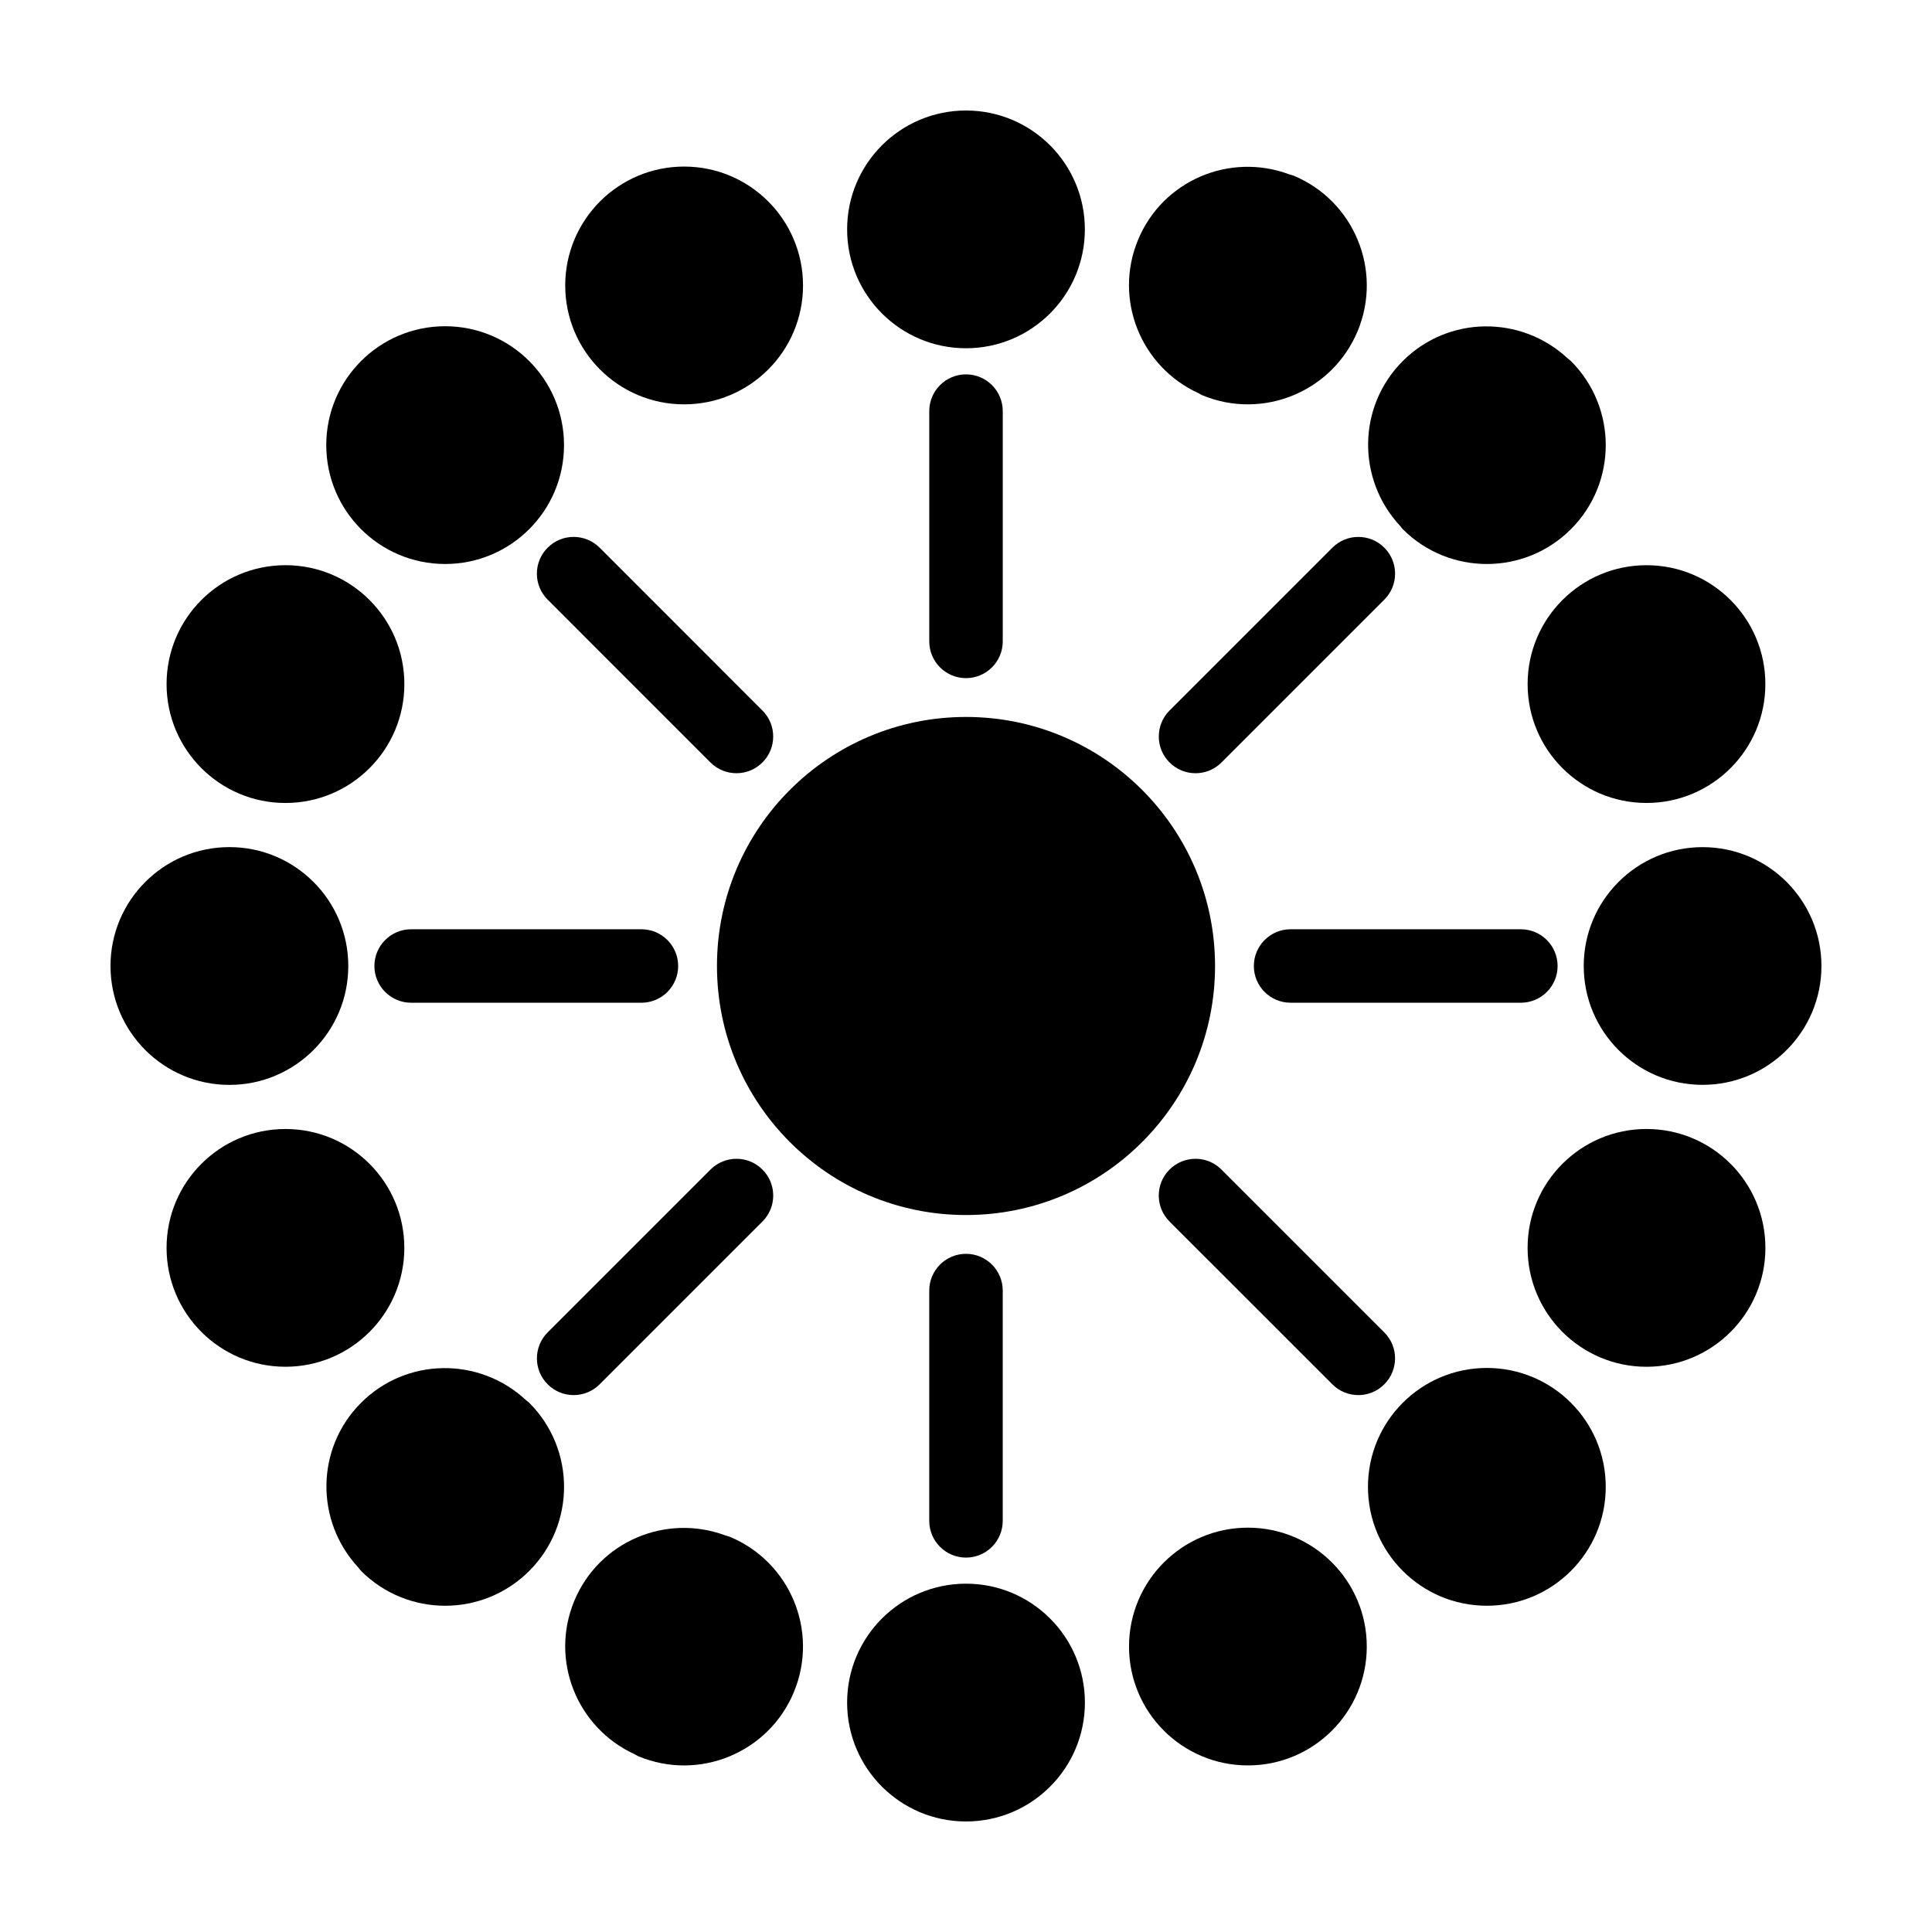
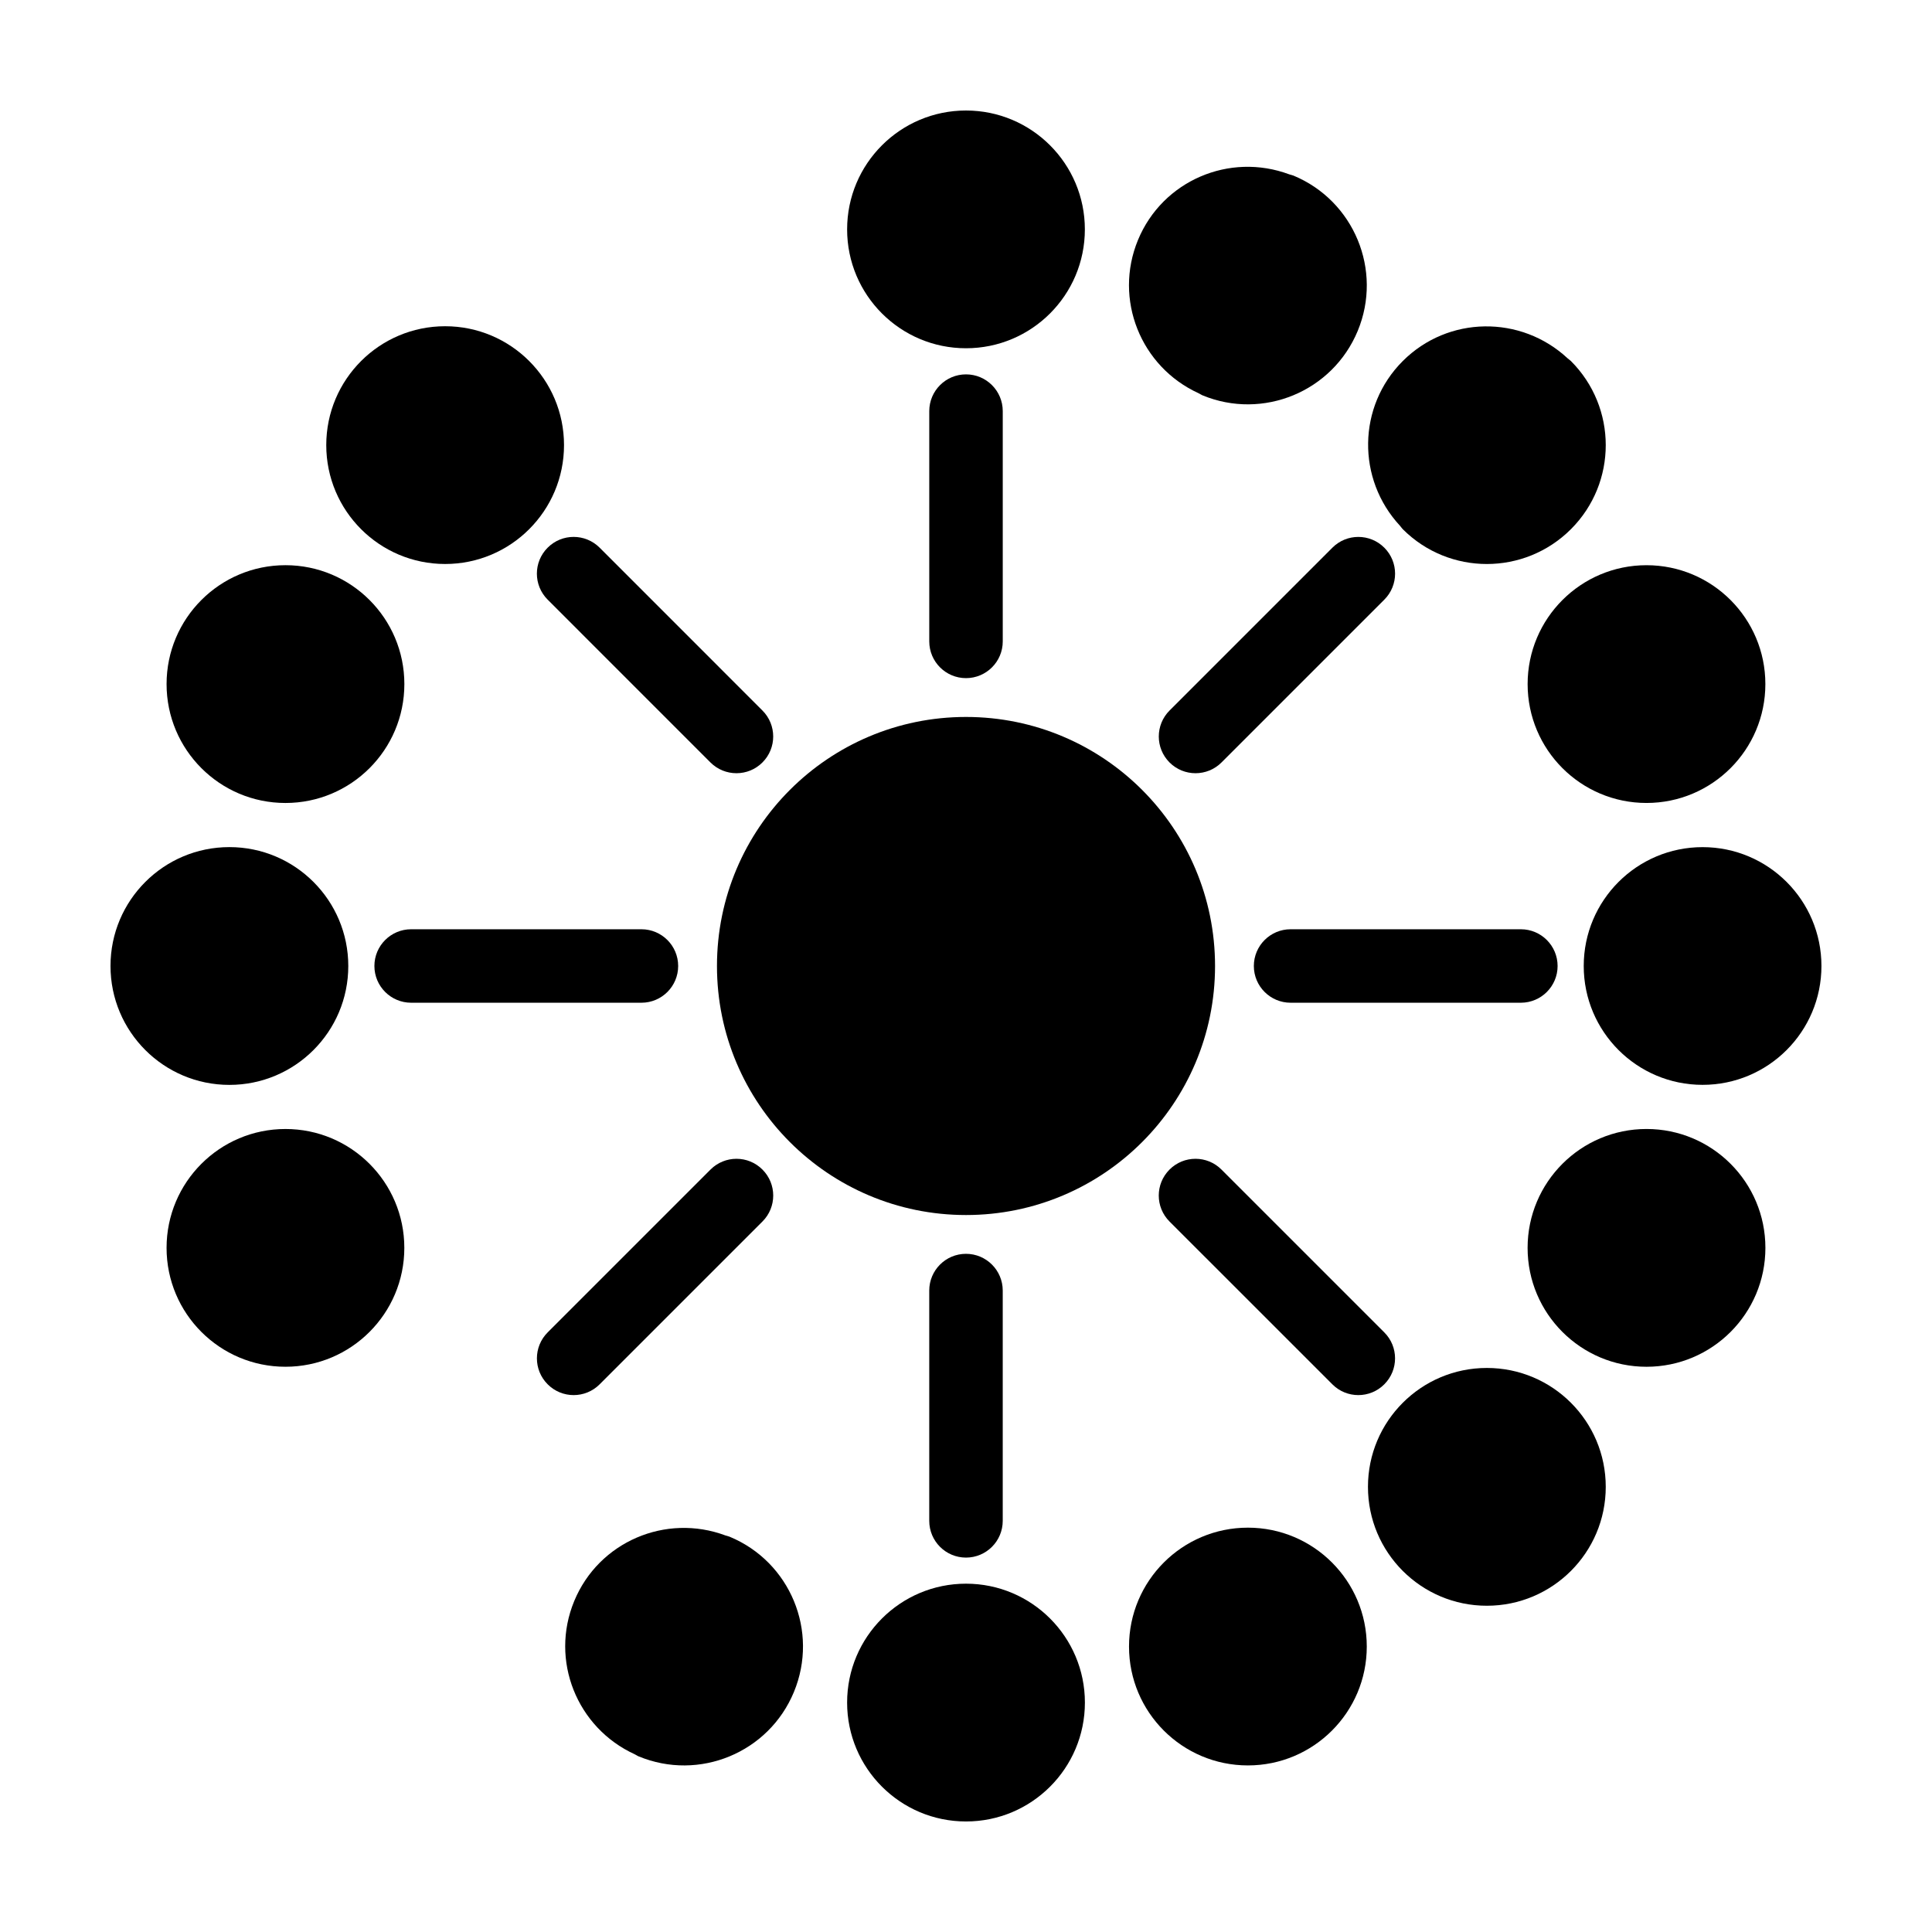
<svg xmlns="http://www.w3.org/2000/svg" fill="#000000" width="800px" height="800px" version="1.1" viewBox="144 144 512 512">
  <g>
    <path d="m466 400c0 36.449-29.547 65.996-65.996 65.996-36.453 0-66-29.547-66-65.996 0-36.453 29.547-66 66-66 36.449 0 65.996 29.547 65.996 66" />
    <path d="m293.47 261.96c0 17.398-14.105 31.504-31.504 31.504-17.398 0-31.504-14.105-31.504-31.504 0-17.398 14.105-31.504 31.504-31.504 17.398 0 31.504 14.105 31.504 31.504" />
    <path d="m236.3 400c0 17.398-14.105 31.508-31.508 31.508-17.402 0-31.508-14.109-31.508-31.508 0-17.402 14.105-31.508 31.508-31.508 17.402 0 31.508 14.105 31.508 31.508" />
    <path d="m569.54 538.03c0 17.402-14.105 31.508-31.508 31.508s-31.508-14.105-31.508-31.508 14.105-31.508 31.508-31.508 31.508 14.105 31.508 31.508" />
    <path d="m515.75 284.24c12.297 12.305 32.25 12.305 44.562 0 12.305-12.297 12.305-32.25 0-44.559-0.266-0.273-0.598-0.457-0.887-0.727-12.352-11.488-31.645-11.305-43.676 0.727-12.035 12.031-12.211 31.32-0.719 43.676 0.262 0.277 0.445 0.617 0.719 0.883z" />
    <path d="m431.5 204.79c0 17.398-14.102 31.5-31.5 31.5s-31.504-14.102-31.504-31.5c0-17.398 14.105-31.504 31.504-31.504s31.5 14.105 31.5 31.504" />
-     <path d="m283.37 515.03c-12.348-11.492-31.648-11.316-43.68 0.719-12.027 12.027-12.211 31.32-0.719 43.672 0.266 0.297 0.449 0.609 0.719 0.898 12.309 12.297 32.258 12.297 44.559 0 12.309-12.309 12.309-32.266 0-44.566-0.273-0.277-0.613-0.465-0.879-0.723z" />
    <path d="m431.51 595.2c0 17.402-14.109 31.508-31.508 31.508-17.402 0-31.508-14.105-31.508-31.508 0-17.398 14.105-31.508 31.508-31.508 17.398 0 31.508 14.109 31.508 31.508" />
    <path d="m626.7 400c0 17.395-14.102 31.496-31.5 31.496-17.395 0-31.496-14.102-31.496-31.496 0-17.398 14.102-31.5 31.496-31.5 17.398 0 31.5 14.102 31.5 31.5" />
    <path d="m251.16 325.29c0 17.402-14.109 31.508-31.508 31.508-17.402 0-31.508-14.105-31.508-31.508 0-17.402 14.105-31.508 31.508-31.508 17.398 0 31.508 14.105 31.508 31.508" />
    <path d="m251.15 474.7c0 17.398-14.105 31.504-31.504 31.504-17.398 0-31.504-14.105-31.504-31.504 0-17.398 14.105-31.504 31.504-31.504 17.398 0 31.504 14.105 31.504 31.504" />
    <path d="m611.85 474.7c0 17.402-14.109 31.508-31.508 31.508-17.402 0-31.512-14.105-31.512-31.508 0-17.402 14.109-31.508 31.512-31.508 17.398 0 31.508 14.105 31.508 31.508" />
    <path d="m461.63 248.21c0.348 0.156 0.656 0.395 1.008 0.543 16.078 6.656 34.508-0.984 41.172-17.059 6.66-16.07-0.984-34.508-17.055-41.168-0.359-0.145-0.734-0.191-1.094-0.324-15.816-5.894-33.562 1.656-40.074 17.375-6.512 15.734 0.707 33.621 16.043 40.633z" />
-     <path d="m356.81 219.65c0 17.402-14.109 31.508-31.512 31.508-17.398 0-31.508-14.105-31.508-31.508 0-17.398 14.109-31.508 31.508-31.508 17.402 0 31.512 14.109 31.512 31.508" />
    <path d="m337.34 551.24c-0.359-0.156-0.734-0.207-1.094-0.332-15.805-5.894-33.57 1.664-40.066 17.375-6.508 15.715 0.695 33.613 16.051 40.629 0.352 0.156 0.637 0.395 1.004 0.539 16.066 6.66 34.512-0.973 41.16-17.055 6.66-16.078-0.977-34.508-17.055-41.156z" />
    <path d="m506.21 580.35c0 17.398-14.105 31.504-31.504 31.504s-31.504-14.105-31.504-31.504c0-17.398 14.105-31.504 31.504-31.504s31.504 14.105 31.504 31.504" />
    <path d="m611.84 325.29c0 17.398-14.102 31.504-31.5 31.504s-31.504-14.105-31.504-31.504c0-17.398 14.105-31.504 31.504-31.504s31.5 14.105 31.5 31.504" />
    <path d="m409.74 313.98v-61.031c0-5.375-4.363-9.738-9.738-9.738s-9.738 4.359-9.738 9.738v61.027c0 5.371 4.363 9.738 9.738 9.738 5.375-0.004 9.738-4.363 9.738-9.734z" />
    <path d="m390.26 486.01v61.027c0 5.379 4.363 9.742 9.738 9.742s9.738-4.359 9.738-9.742v-61.027c0-5.371-4.363-9.734-9.738-9.734-5.379 0-9.738 4.363-9.738 9.734z" />
    <path d="m243.22 400c0 5.371 4.363 9.734 9.738 9.734h61.027c5.375 0 9.738-4.359 9.738-9.734s-4.359-9.738-9.738-9.738h-61.031c-5.371 0-9.734 4.359-9.734 9.738z" />
    <path d="m556.78 400c0-5.375-4.359-9.738-9.738-9.738h-61.023c-5.371 0-9.738 4.359-9.738 9.738 0 5.371 4.363 9.734 9.738 9.734h61.027c5.379-0.004 9.734-4.367 9.734-9.734z" />
    <path d="m346.05 346.06c3.809-3.797 3.809-9.969 0-13.77l-43.141-43.152c-3.809-3.805-9.977-3.805-13.773 0-3.809 3.805-3.809 9.969 0 13.773l43.145 43.152c3.809 3.797 9.98 3.797 13.77-0.004z" />
    <path d="m497.09 510.86c3.793 3.809 9.965 3.809 13.758 0 3.809-3.797 3.809-9.969 0-13.766l-43.145-43.145c-3.797-3.809-9.969-3.809-13.766 0-3.805 3.797-3.805 9.969 0 13.766z" />
    <path d="m302.91 510.86 43.145-43.145c3.809-3.797 3.809-9.969 0-13.766-3.789-3.809-9.961-3.809-13.766 0l-43.145 43.145c-3.809 3.797-3.809 9.969 0 13.766 3.793 3.809 9.965 3.809 13.766 0z" />
    <path d="m467.71 346.06 43.145-43.145c3.809-3.809 3.809-9.969 0-13.773-3.797-3.805-9.969-3.805-13.758 0l-43.152 43.152c-3.805 3.805-3.805 9.969 0 13.77 3.797 3.797 9.969 3.797 13.766-0.004z" />
  </g>
</svg>